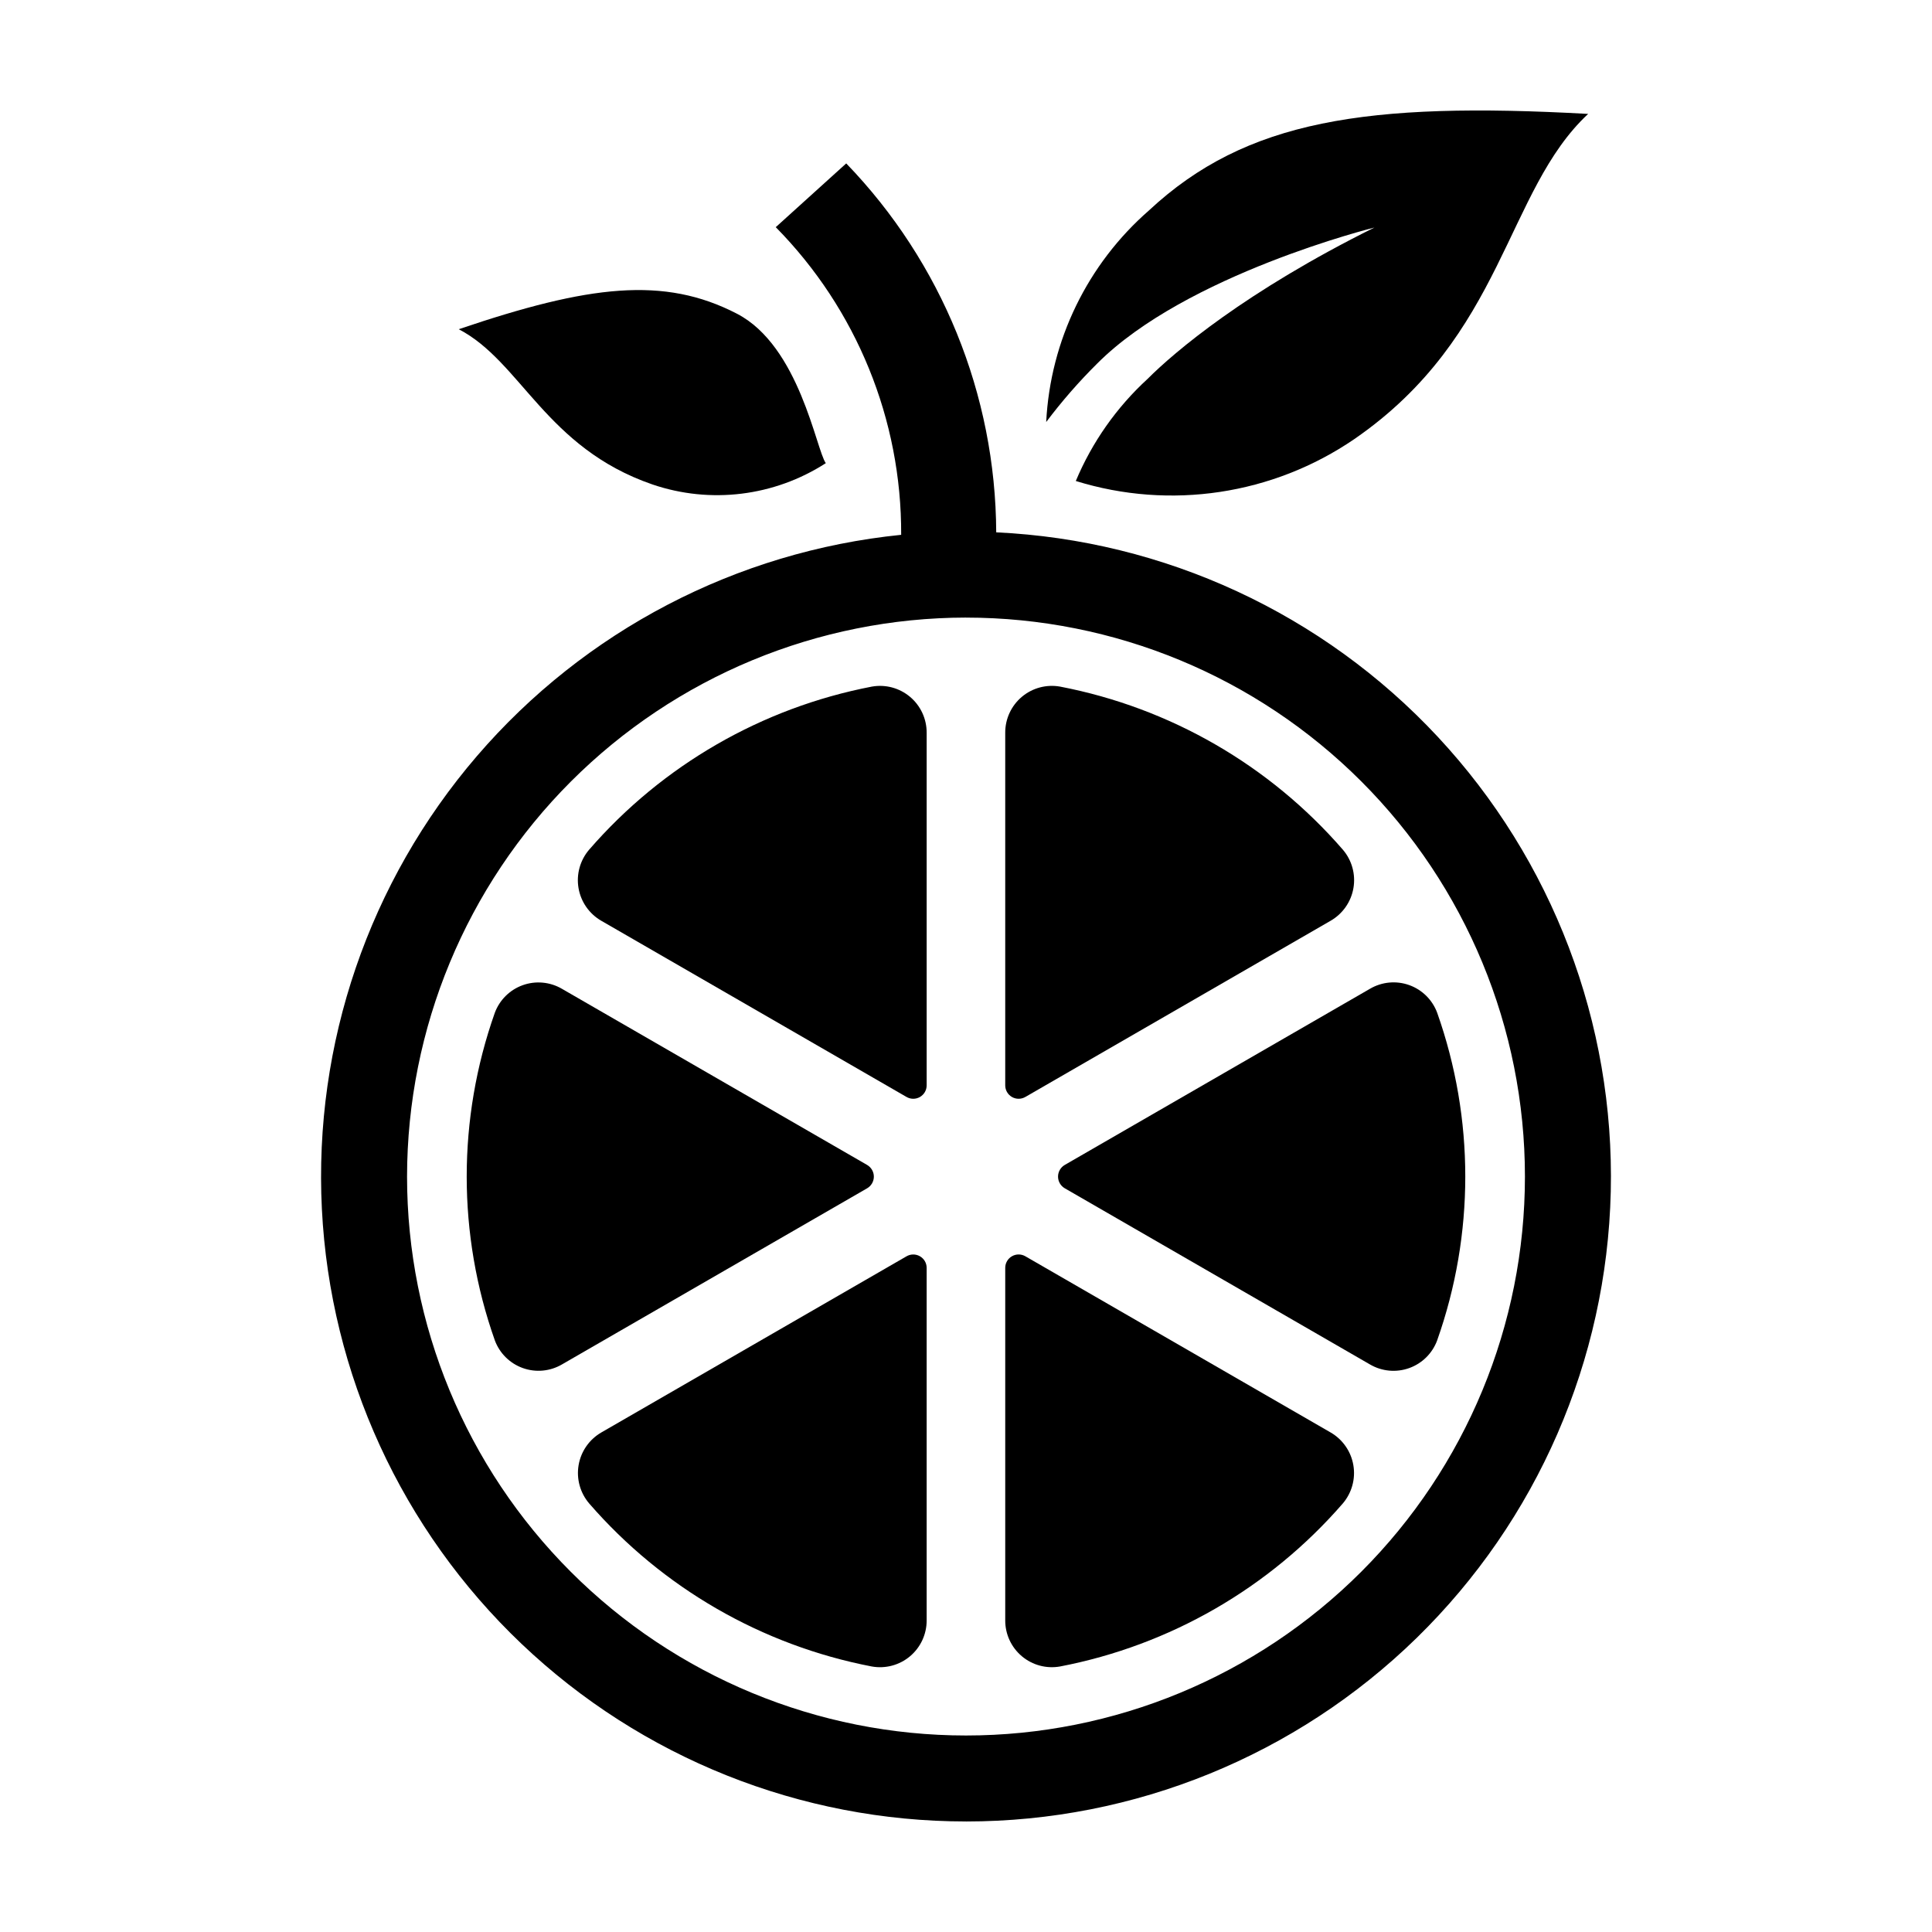
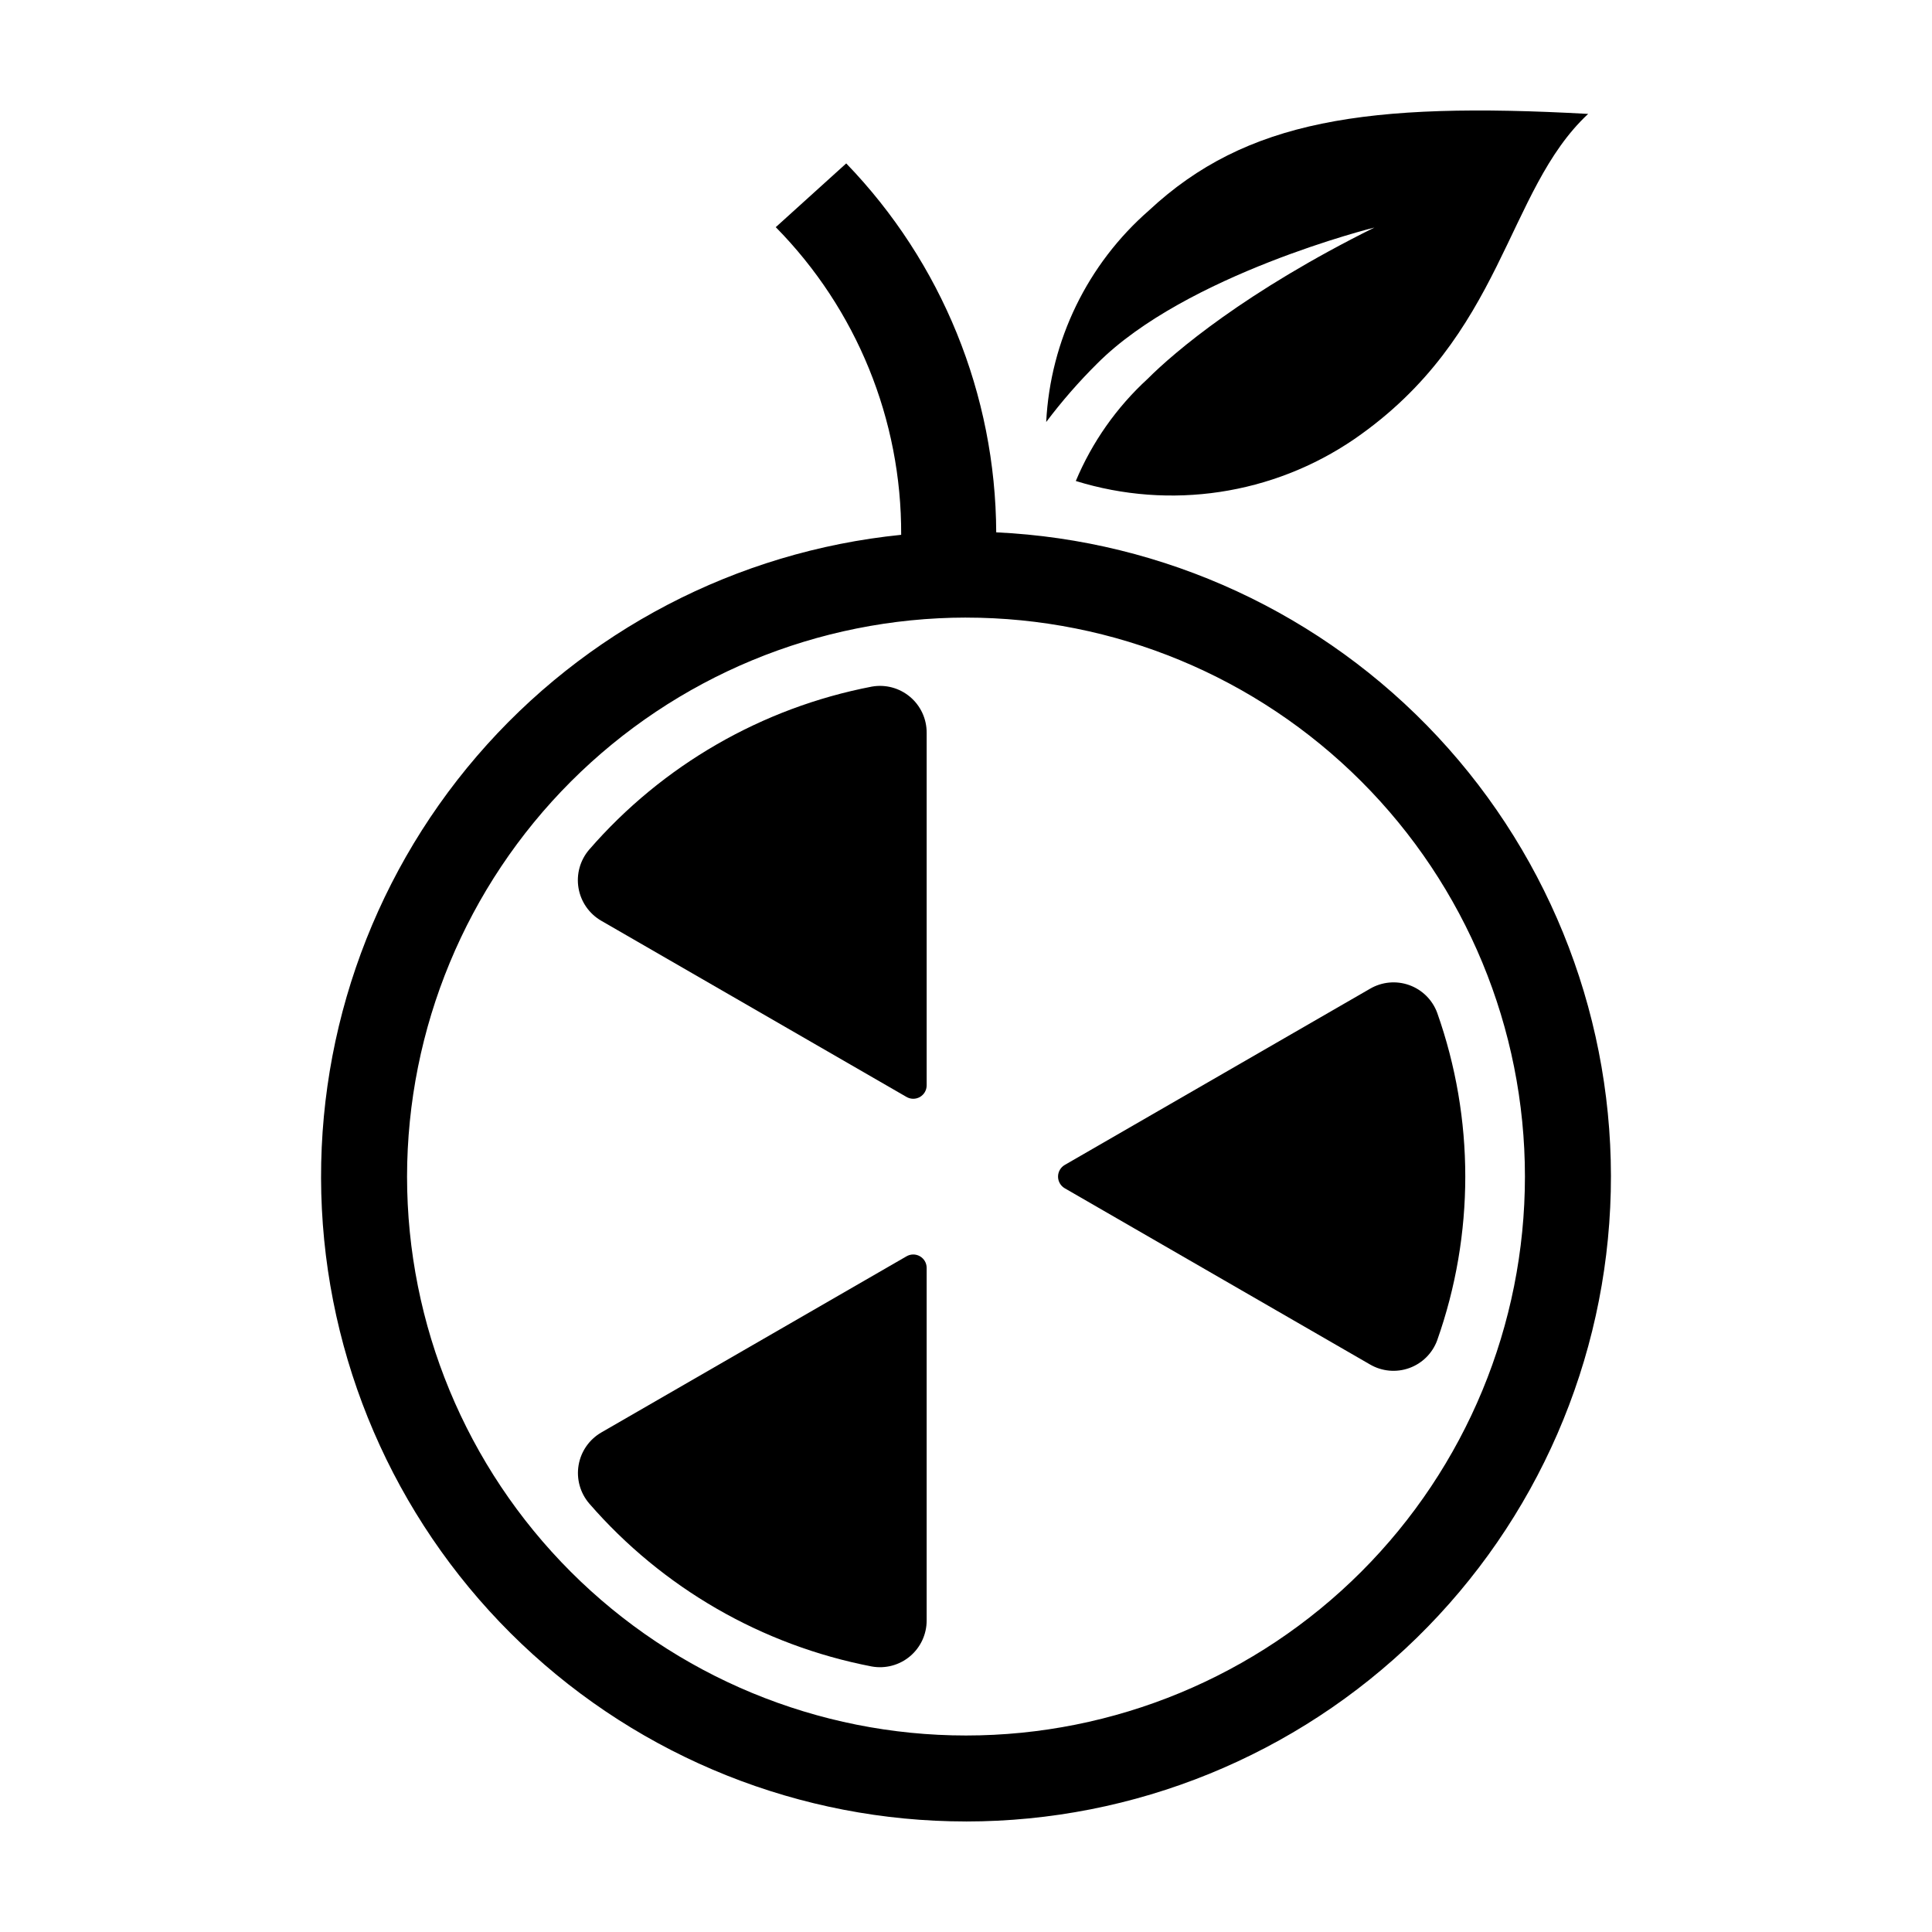
<svg xmlns="http://www.w3.org/2000/svg" fill="#000000" width="800px" height="800px" version="1.1" viewBox="144 144 512 512">
  <g>
    <path d="m508.23 204.3c-34.113 16.926-53.023 33.004-60.102 40.105-8.223 7.543-14.715 16.777-19.027 27.062 25.016 7.762 52.207 3.668 73.828-11.117 39.762-27.406 40.012-65.73 61.949-86.164-58.691-3.262-90.672 1.629-116.36 25.551v0.004c-16.324 14.227-26.164 34.473-27.266 56.098 4.125-5.484 8.641-10.66 13.512-15.492 23.602-23.676 73.461-36.047 73.461-36.047z" />
-     <path d="m316.91 272.39c15.371 5.231 32.289 3.148 45.934-5.648-2.57-3.578-6.965-31.012-23.539-39.602-19.32-10.012-39.23-7.606-73.734 4.109 16.504 8.551 23.031 31.395 51.34 41.141z" />
    <path d="m426.18 458.91 80.883 46.684c3.148 1.84 6.953 2.195 10.391 0.961 3.434-1.23 6.148-3.922 7.41-7.344 9.93-28.082 9.938-58.715 0.012-86.797-1.262-3.426-3.973-6.117-7.41-7.352-3.434-1.23-7.238-0.879-10.391 0.965l-80.895 46.688c-1.105 0.641-1.789 1.82-1.789 3.098s0.684 2.457 1.789 3.098z" />
-     <path d="m415.76 434.69 80.871-46.68c3.203-1.844 5.418-5.019 6.043-8.66 0.625-3.644-0.402-7.375-2.809-10.18-19.422-22.398-45.812-37.613-74.926-43.211-3.609-0.648-7.32 0.34-10.129 2.699s-4.426 5.844-4.414 9.512v93.48c0.004 1.273 0.691 2.445 1.801 3.074 1.105 0.629 2.465 0.613 3.562-0.035z" />
    <path d="m303.36 388.02 80.852 46.668c1.098 0.648 2.453 0.664 3.562 0.035s1.797-1.801 1.801-3.074v-93.477c0.012-3.668-1.605-7.152-4.414-9.512-2.812-2.359-6.523-3.348-10.133-2.699-29.105 5.606-55.484 20.824-74.906 43.219-2.402 2.809-3.43 6.539-2.805 10.18s2.84 6.816 6.043 8.66z" />
-     <path d="m373.79 452.72-80.871-46.676c-3.152-1.84-6.957-2.191-10.391-0.961-3.438 1.234-6.148 3.926-7.41 7.352-9.918 28.07-9.914 58.695 0.012 86.762 1.262 3.426 3.977 6.117 7.41 7.348 3.438 1.234 7.242 0.883 10.391-0.961l80.859-46.668c1.105-0.641 1.789-1.82 1.789-3.098s-0.684-2.457-1.789-3.098z" />
    <path d="m384.21 476.95-80.828 46.652c-3.203 1.844-5.418 5.019-6.043 8.66-0.625 3.644 0.406 7.375 2.809 10.18 19.418 22.379 45.785 37.59 74.879 43.191 3.609 0.648 7.324-0.34 10.133-2.699 2.809-2.359 4.426-5.844 4.414-9.512v-93.438c-0.004-1.273-0.691-2.445-1.801-3.07-1.109-0.629-2.465-0.613-3.562 0.035z" />
-     <path d="m424.94 585.63c29.102-5.594 55.477-20.801 74.902-43.18 2.402-2.809 3.434-6.539 2.809-10.18-0.625-3.644-2.84-6.82-6.043-8.664l-80.848-46.664c-1.098-0.648-2.457-0.664-3.562-0.035-1.109 0.625-1.797 1.797-1.801 3.07v93.445c-0.012 3.668 1.605 7.152 4.414 9.508 2.809 2.359 6.519 3.348 10.129 2.699z" />
    <path d="m400 626.71c44.633 0.004 87.5-17.457 119.43-48.645 31.93-31.191 50.391-73.633 51.438-118.26 1.047-44.621-15.406-87.883-45.84-120.54-30.434-32.652-72.434-52.102-117.02-54.191-0.16-36.492-14.402-71.516-39.75-97.77l-18.676 16.898c21.418 21.719 33.363 51.031 33.238 81.531-43.621 4.406-83.879 25.406-112.45 58.656-28.57 33.254-43.273 76.211-41.07 120 2.207 43.785 21.156 85.051 52.926 115.26 31.77 30.211 73.934 47.055 117.78 47.055zm0-319.04c39.285 0 76.961 15.605 104.74 43.387 27.777 27.777 43.383 65.457 43.383 104.74s-15.605 76.961-43.383 104.74c-27.781 27.777-65.457 43.387-104.74 43.387-39.289 0-76.965-15.609-104.74-43.387-27.781-27.781-43.387-65.457-43.387-104.74 0.043-39.273 15.664-76.926 43.434-104.7 27.77-27.77 65.422-43.391 104.7-43.434z" />
  </g>
</svg>